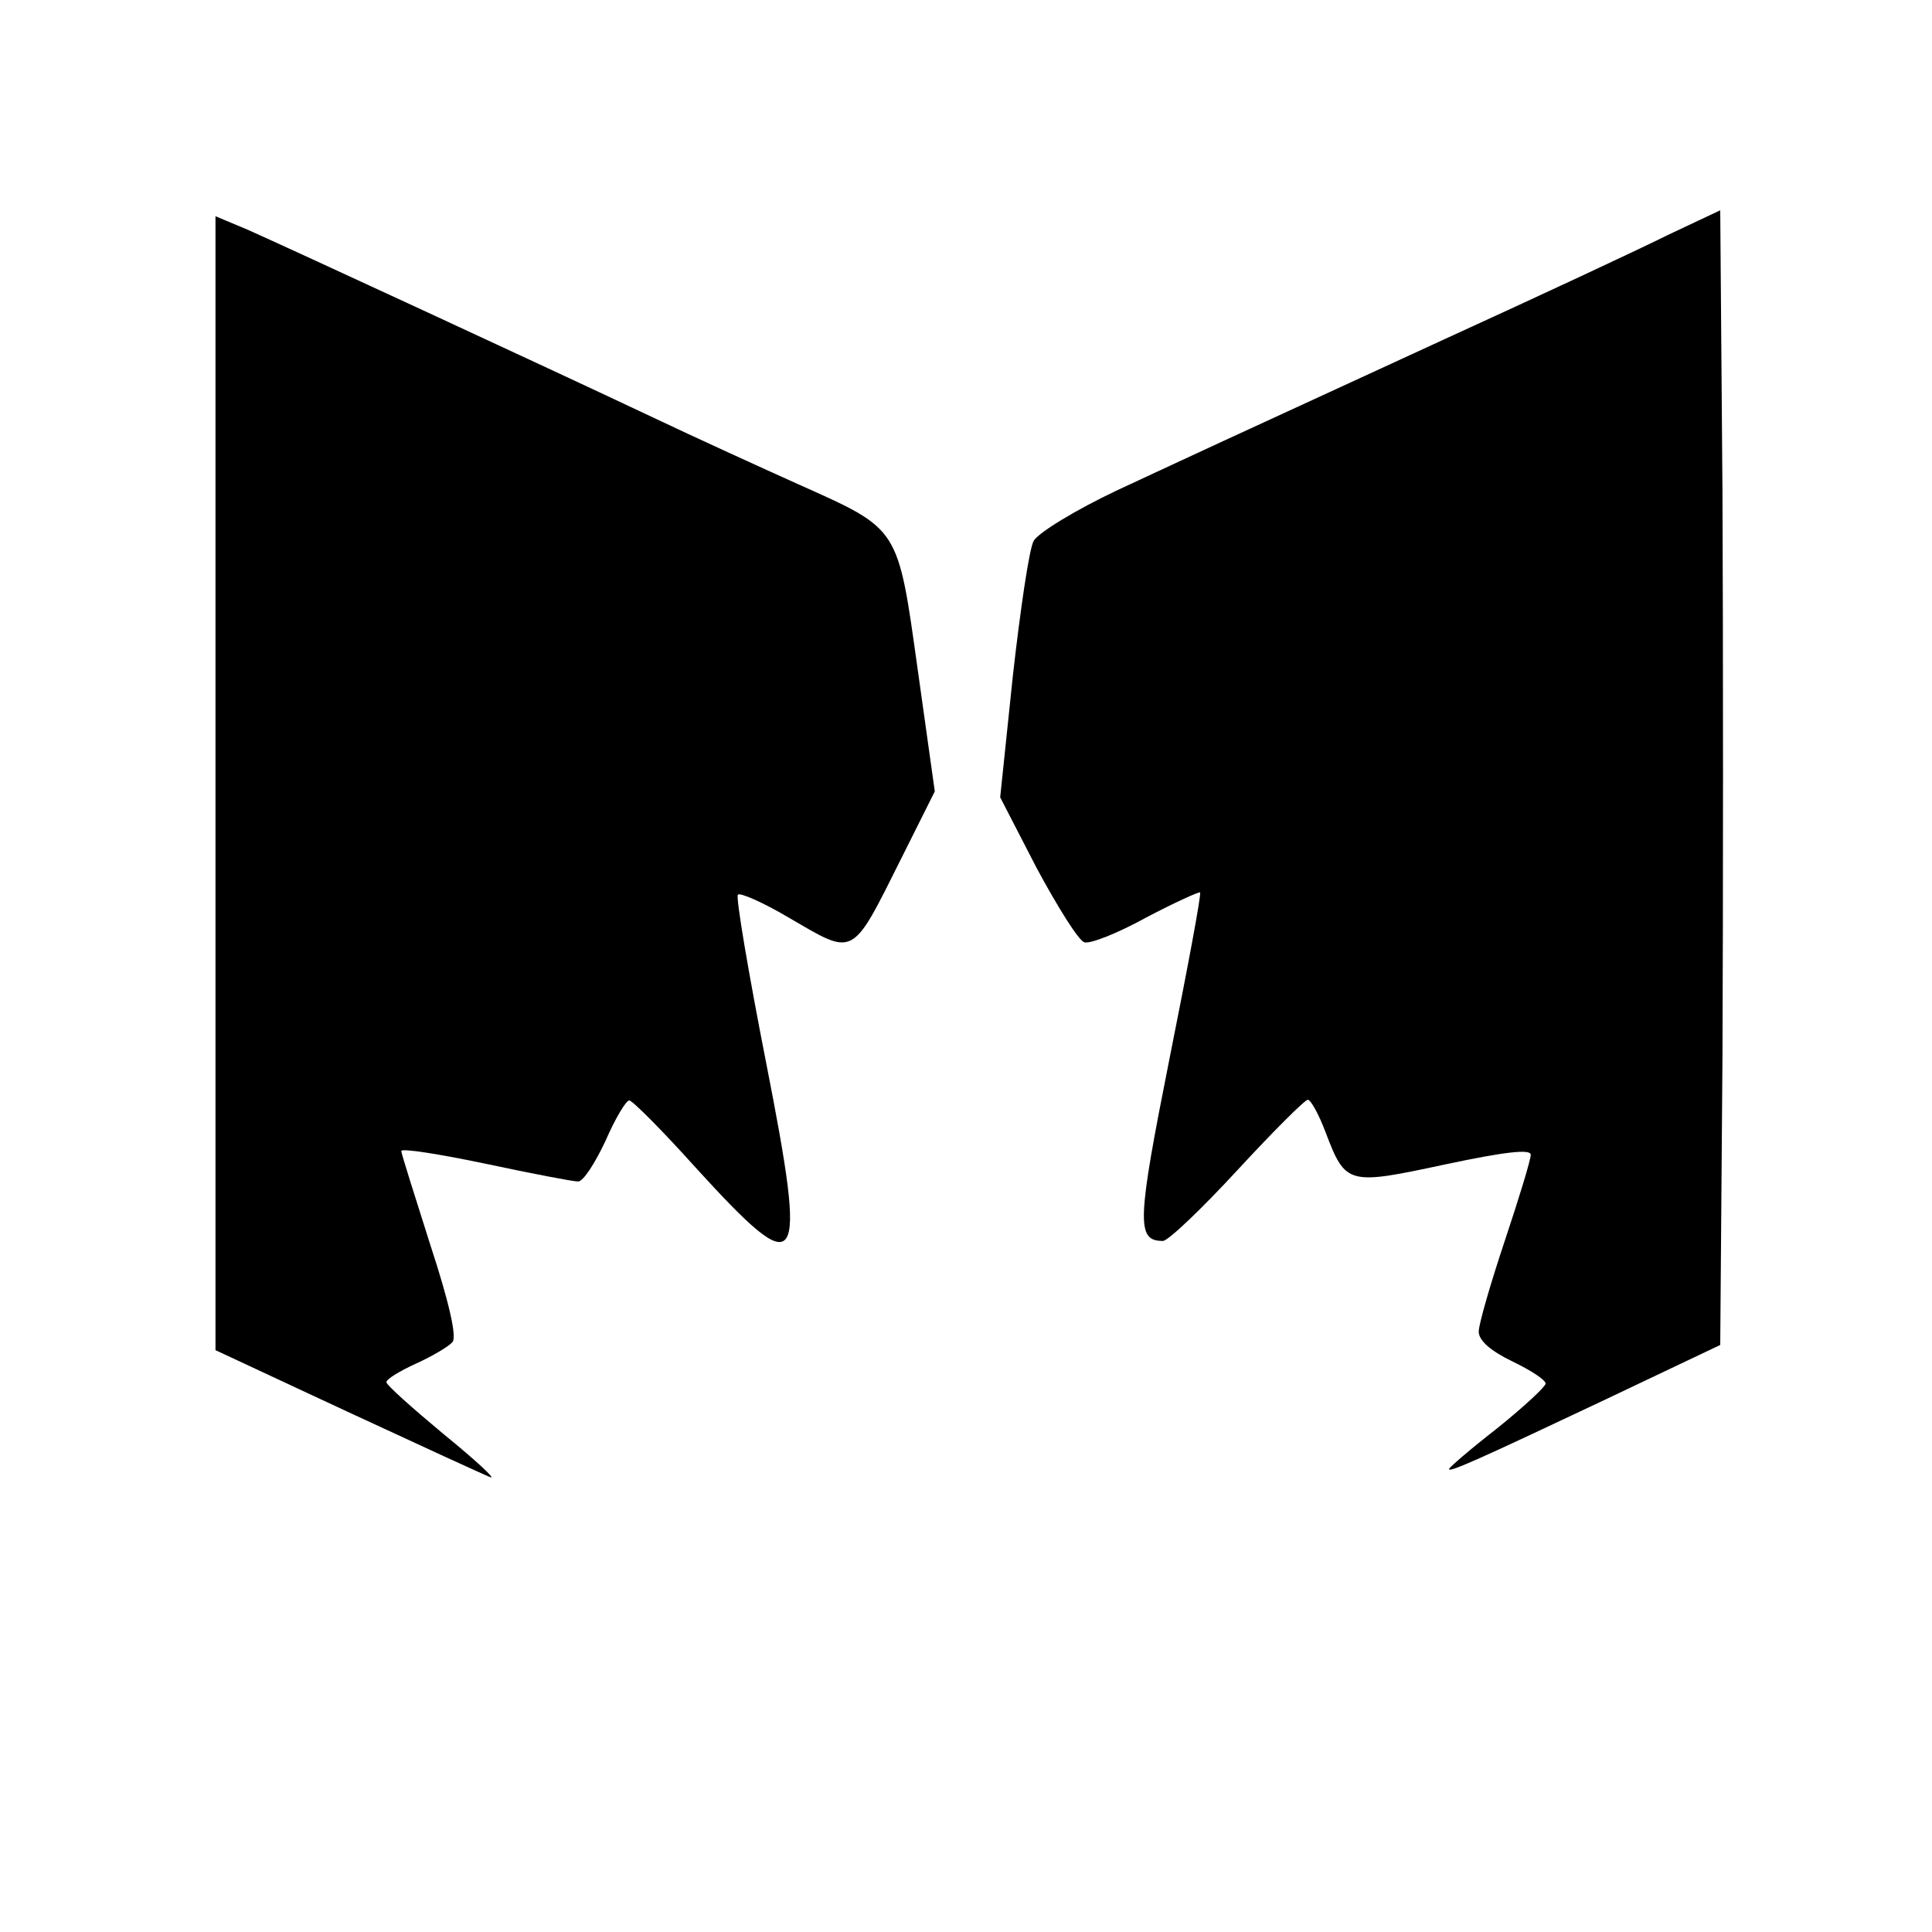
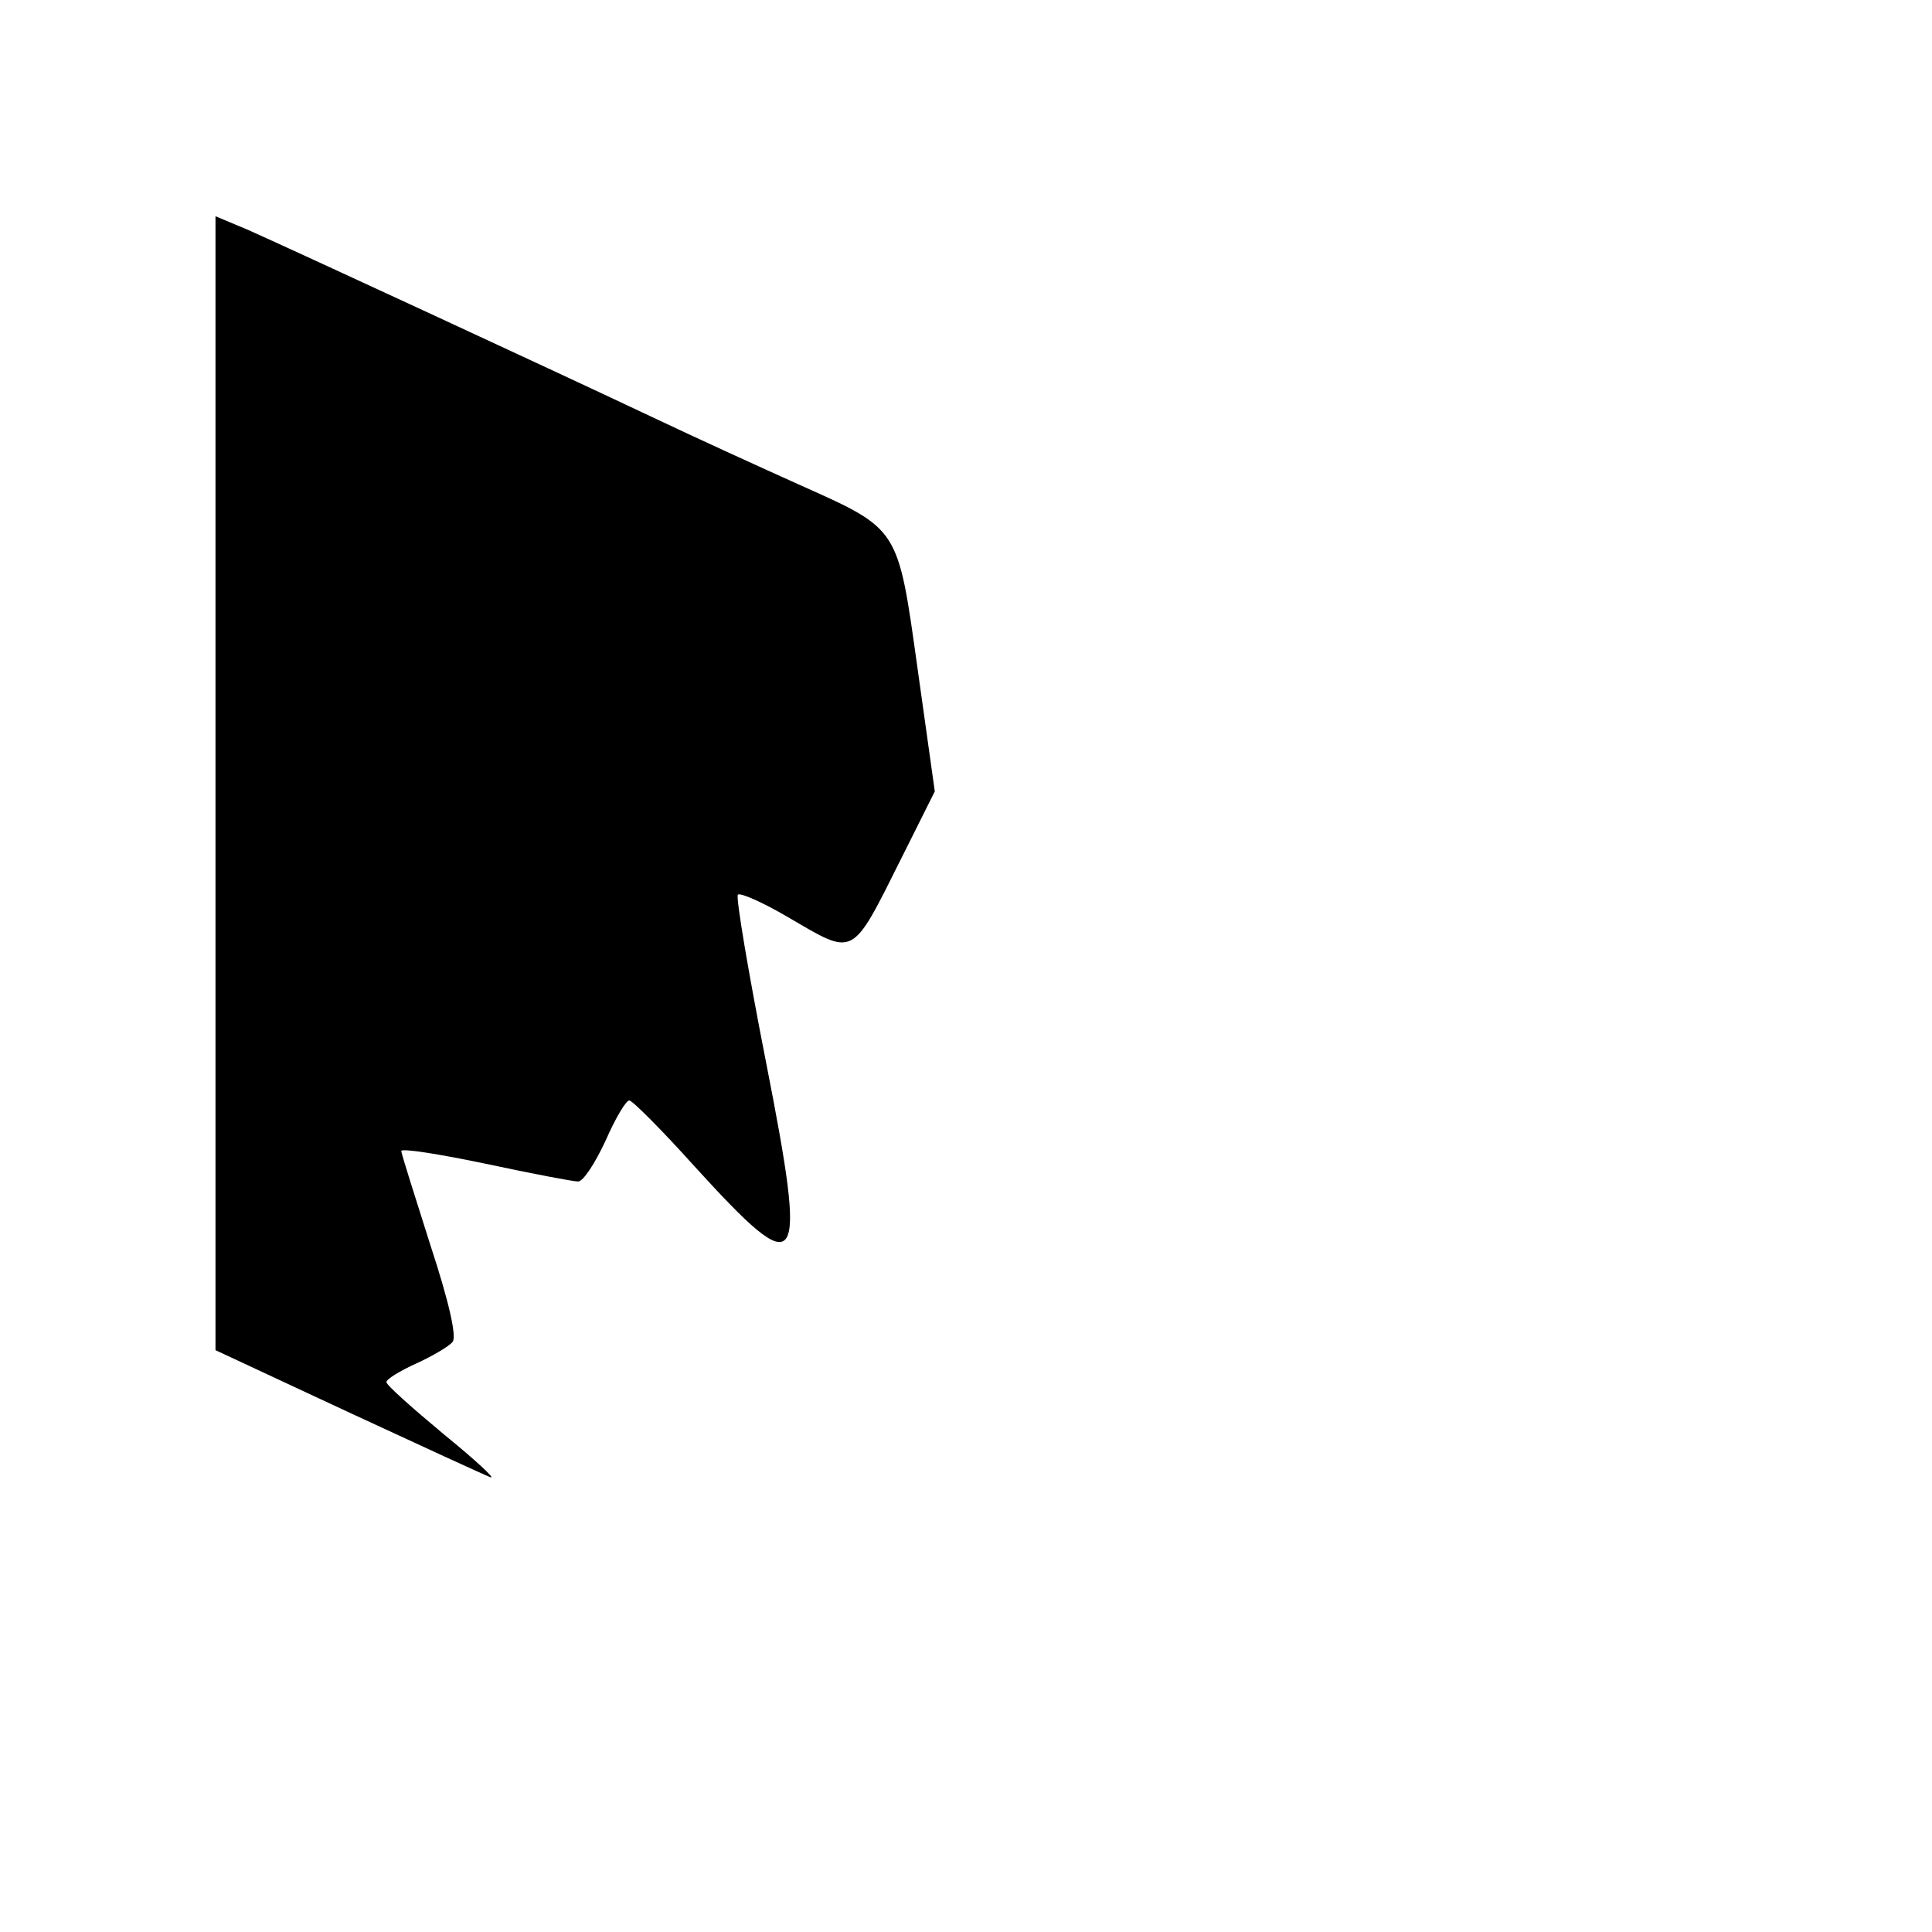
<svg xmlns="http://www.w3.org/2000/svg" version="1.0" width="260pt" height="260pt" viewBox="0 0 260 260" preserveAspectRatio="xMidYMid meet">
  <g transform="translate(0,260) scale(0.1,-0.1)" fill="#000000" stroke="none">
-     <path d="M2245 2284 c-38 -19 -173 -82 -300 -140 -322 -148 -328 -151 -442 -204 -55 -26 -106 -57 -112 -68 -6 -11 -18 -93 -28 -182 l-17 -163 49 -95 c28 -52 56 -97 64 -100 7 -3 45 12 83 33 38 20 71 35 73 34 2 -2 -17 -103 -41 -223 -44 -221 -45 -246 -9 -246 7 0 52 43 100 95 48 52 91 95 95 95 4 0 15 -20 24 -44 27 -71 30 -71 161 -43 80 17 115 21 115 13 0 -7 -16 -59 -35 -116 -19 -57 -35 -112 -35 -122 0 -12 16 -26 45 -40 25 -12 45 -25 45 -30 0 -4 -29 -31 -65 -60 -36 -28 -65 -53 -65 -55 0 -5 42 14 205 91 l160 76 3 386 c1 212 1 556 0 763 l-3 378 -70 -33z" />
    <path d="M290 1546 l0 -763 178 -83 c97 -45 184 -85 192 -88 8 -3 -20 23 -63 58 -42 35 -77 66 -77 70 0 4 18 15 40 25 22 10 44 23 49 29 6 7 -5 55 -30 131 -21 66 -39 123 -39 126 0 4 51 -4 113 -17 61 -13 118 -24 125 -24 7 0 23 25 37 55 13 30 28 55 32 54 4 0 44 -40 88 -89 144 -158 152 -146 96 140 -24 122 -41 223 -38 226 3 3 33 -10 67 -30 91 -53 85 -57 153 79 l45 90 -23 164 c-27 193 -24 188 -160 249 -49 22 -139 63 -200 92 -144 68 -488 227 -542 251 l-43 18 0 -763z" />
  </g>
</svg>